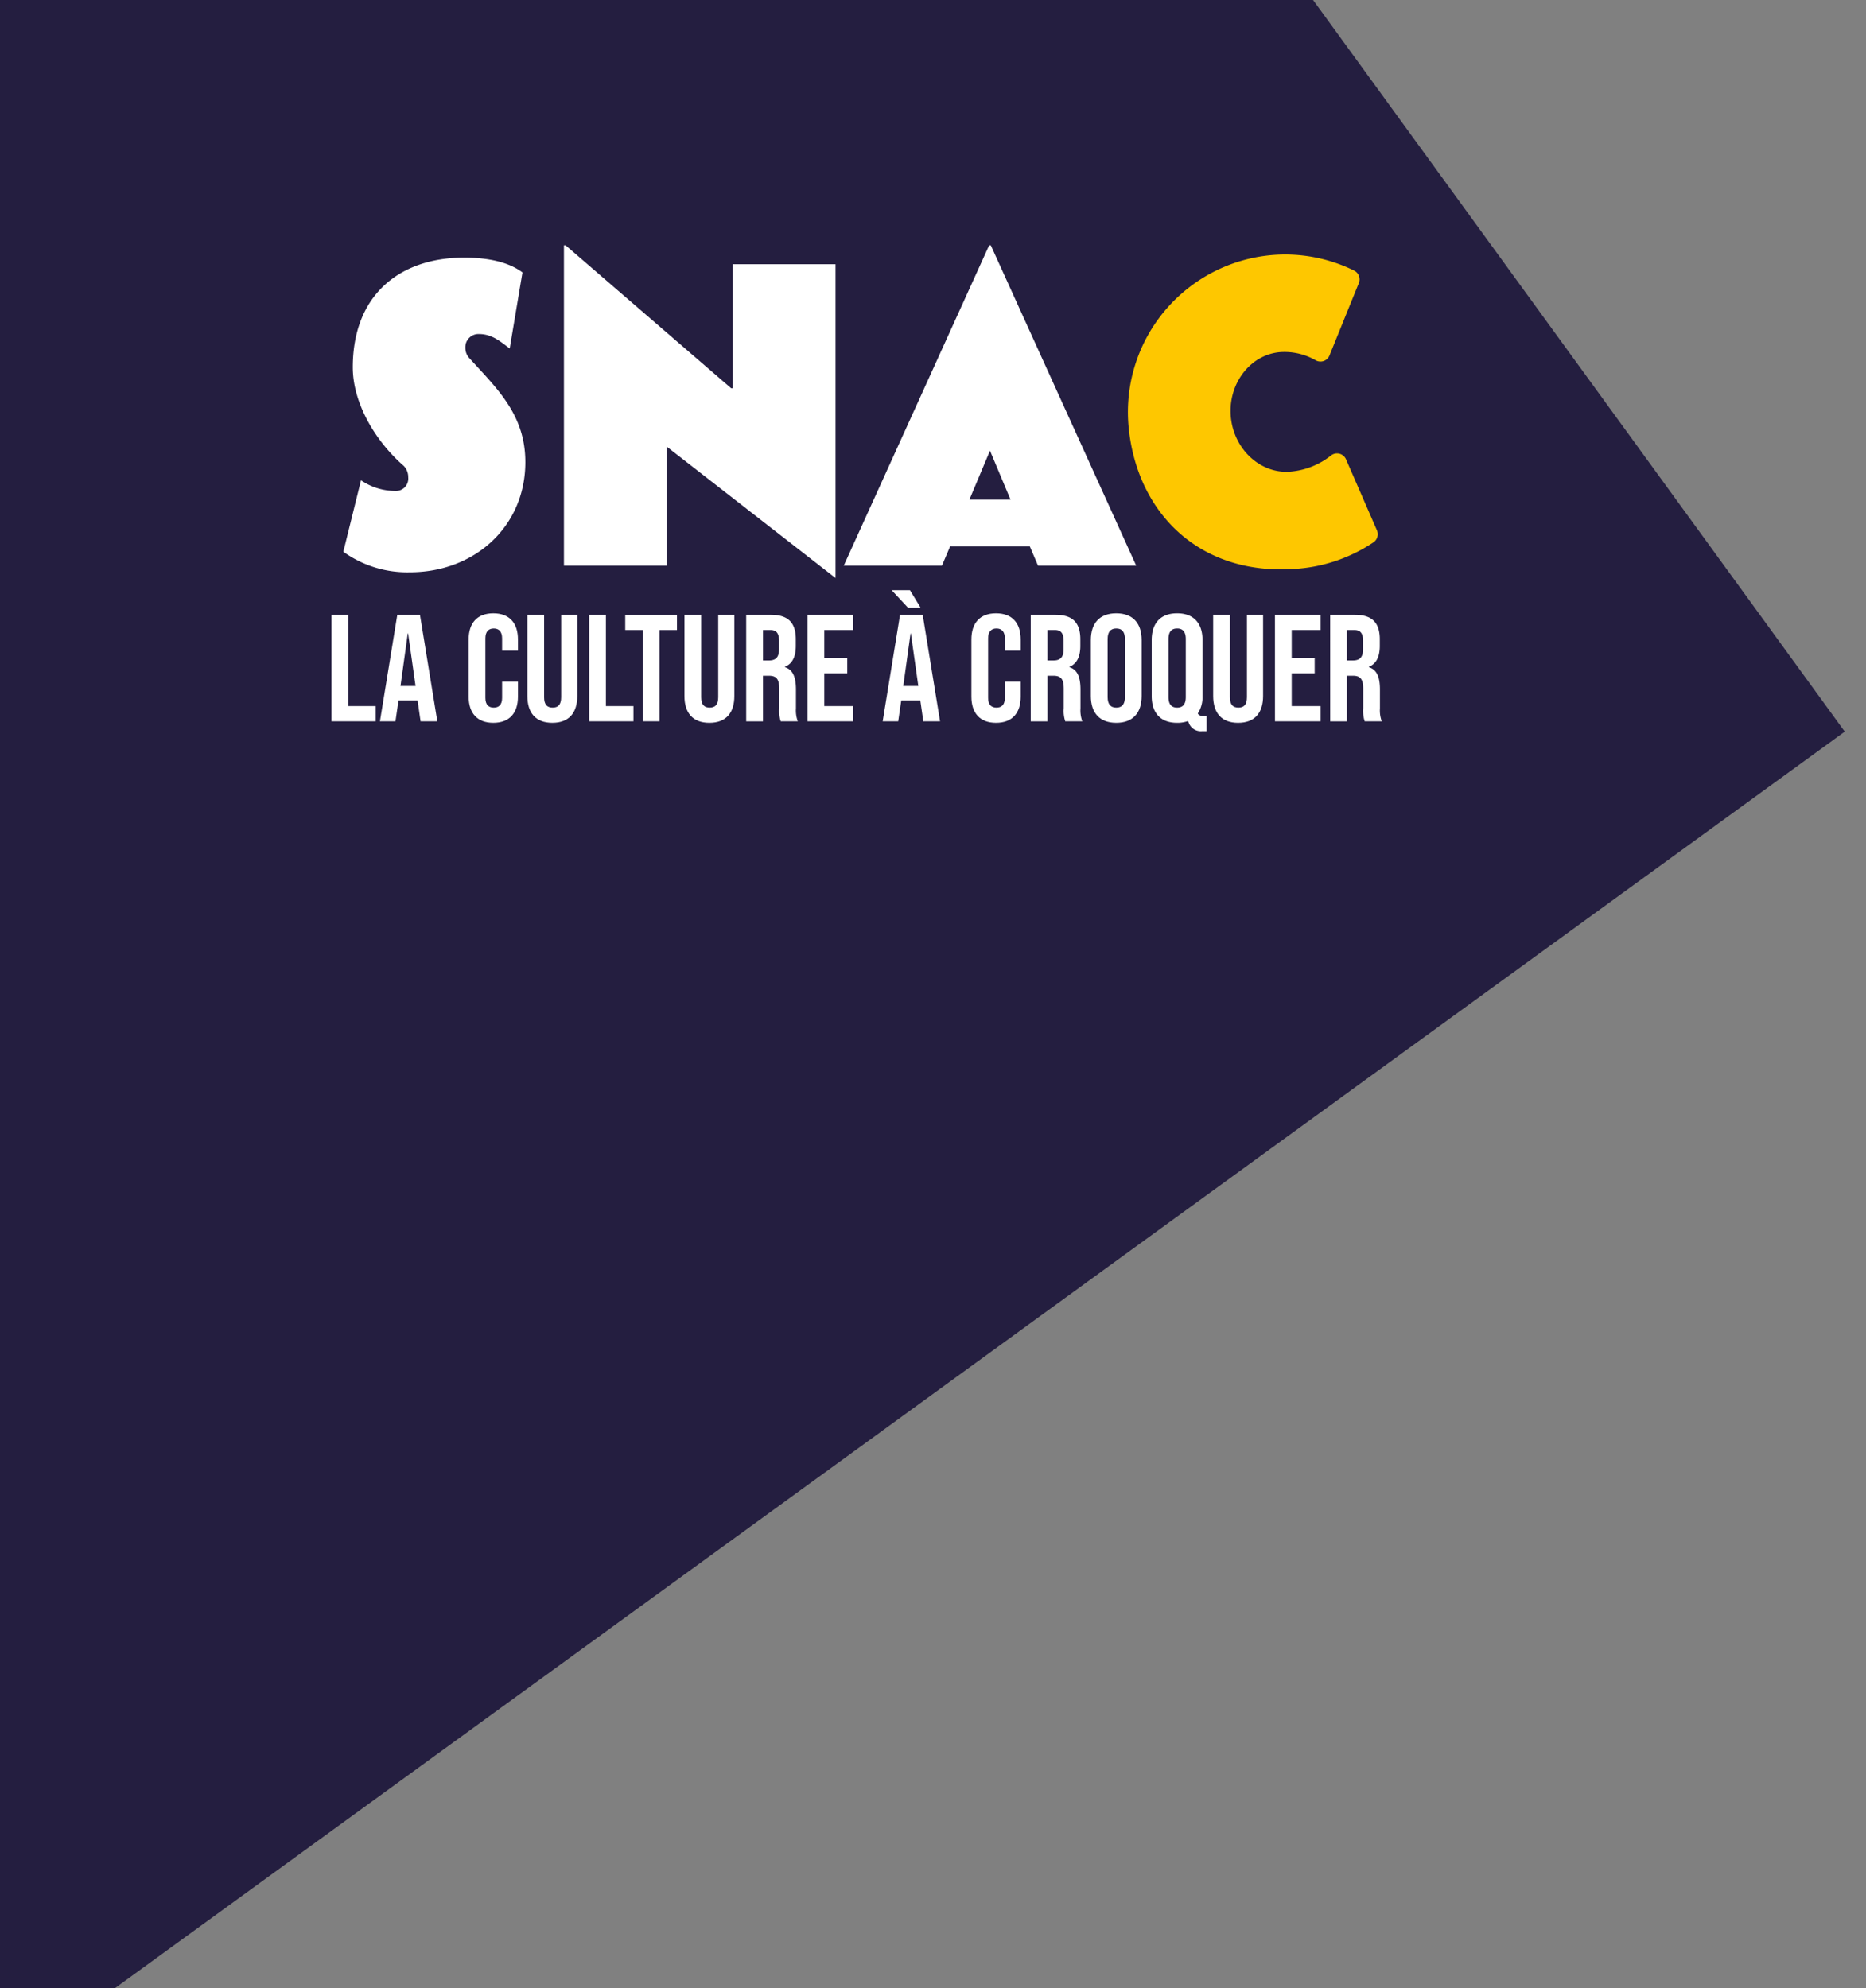
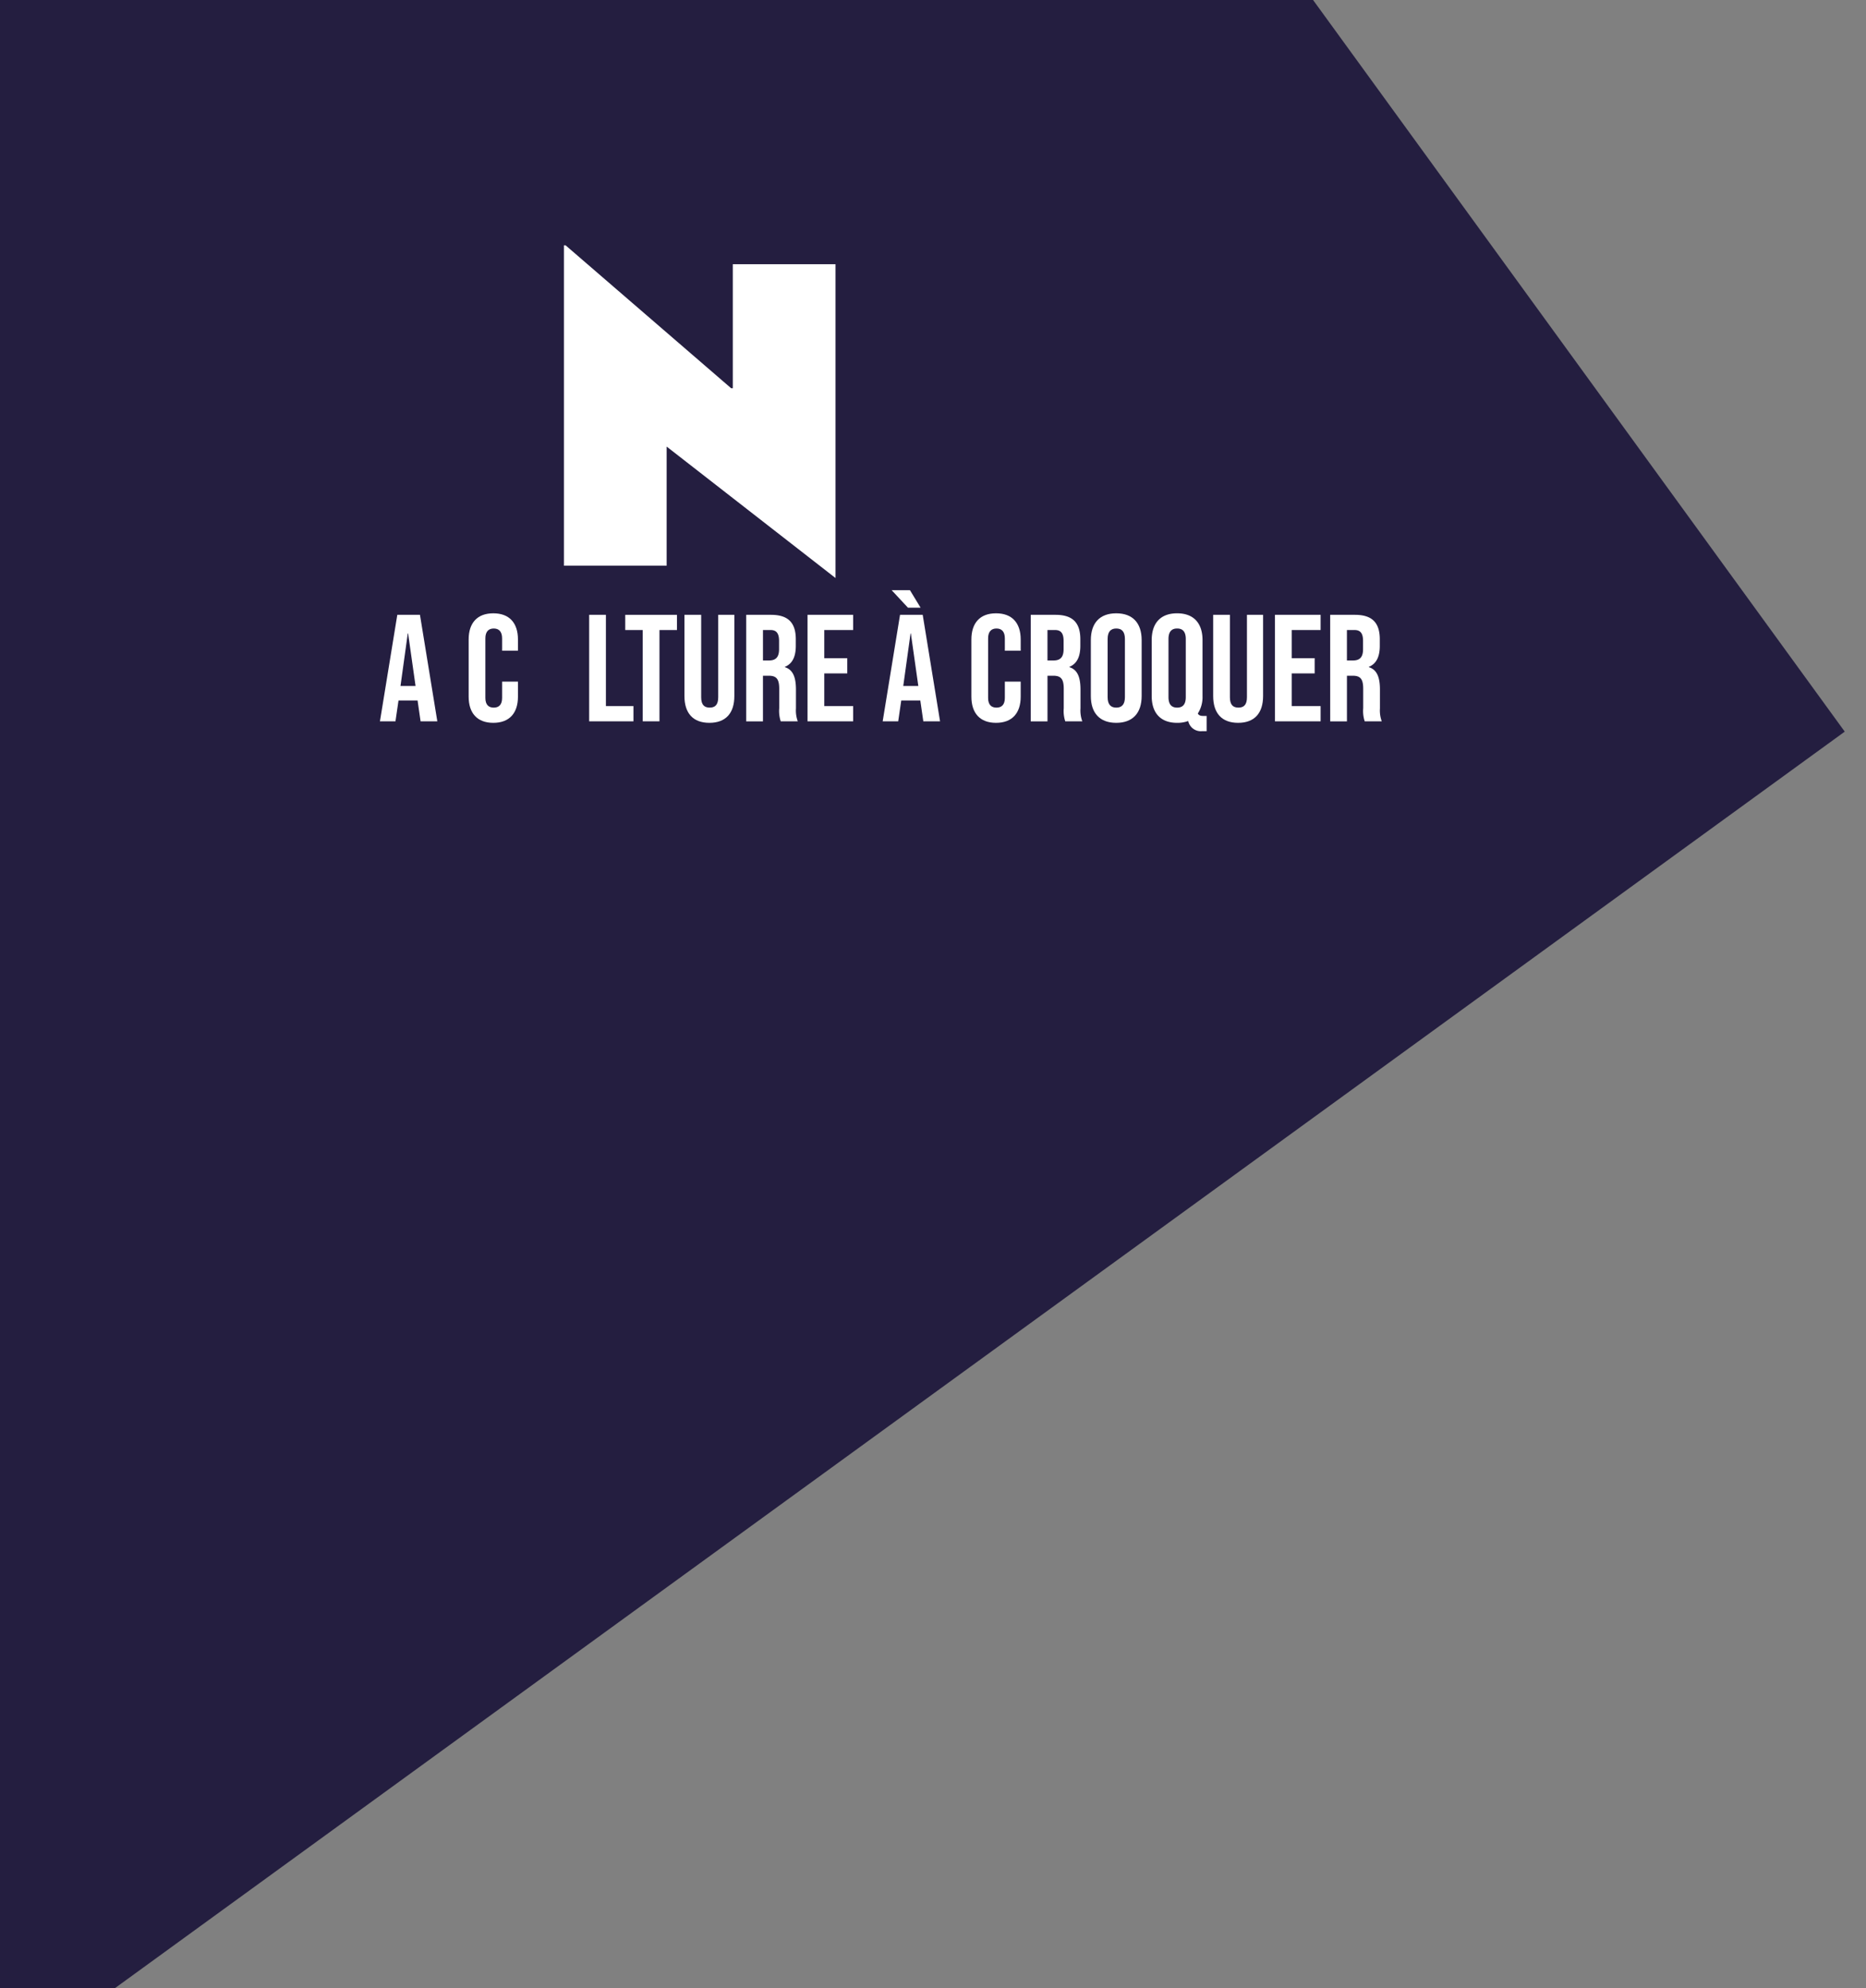
<svg xmlns="http://www.w3.org/2000/svg" width="259" height="276" viewBox="0 0 259 276">
  <rect x="0" y="0" width="259" height="276" fill="#808080" stroke="none" />
  <defs>
    <clipPath id="clip-path">
      <path id="Rectangle_1996" fill="#fff" stroke="#707070" stroke-width="1" d="M184.314 158.85h259v276h-259z" />
    </clipPath>
    <clipPath id="clip-path-2">
      <path id="Rectangle_1846" fill="none" d="M0 0h145.788v67.454H0z" />
    </clipPath>
  </defs>
  <g id="Groupe_de_masques_1" transform="translate(-184.314 -158.85)" clip-path="url(#clip-path)">
    <g id="Groupe_8764" transform="translate(22525.314 20810.906)">
      <path id="Rectangle_1851" transform="rotate(-36 -42989.498 24344.082)" fill="#241e40" d="M0 0h311v311H0z" />
      <g id="Groupe_8763" transform="translate(-22295 -20618)">
        <g id="Groupe_8762" clip-path="url(#clip-path-2)">
-           <path id="Tracé_17670" d="M10.892 45.392a15.189 15.189 0 0 1-9.238-2.851l2.452-9.922A8.483 8.483 0 0 0 8.839 34.1a1.716 1.716 0 0 0 1.824-1.882 2.235 2.235 0 0 0-.627-1.6C6.1 27.2 2.966 21.9 2.966 16.937c0-9.98 6.442-15.226 15.452-15.226 3.537 0 6.273.684 8.1 2.053l-1.768 10.55c-1.141-.8-2.339-2-4.277-2A1.823 1.823 0 0 0 18.59 14.2a2.1 2.1 0 0 0 .628 1.539c3.762 4.163 7.7 7.756 7.7 14.37 0 8.9-7.014 15.283-16.024 15.283" fill="#fff" />
          <path id="Tracé_17671" d="M46.531 27.942v16.537H32.275V0h.225l22.984 19.844h.228V2.623h14.256V46.19Z" fill="#fff" />
-           <path id="Tracé_17672" d="M98.08 44.479 96.939 41.8H85.877l-1.141 2.68H71.107L91.294 0h.228l20.187 44.479Zm-6.671-15.967L88.557 35.3h5.7Z" fill="#fff" />
-           <path id="Tracé_17673" d="M138.529 15.3a1.351 1.351 0 0 1-1.9.671 8.663 8.663 0 0 0-5-1.141c-4.145.38-7.208 4.441-6.791 8.984s4.168 7.978 8.313 7.6a10.455 10.455 0 0 0 5.611-2.251 1.357 1.357 0 0 1 2.063.544l4.293 9.86a1.363 1.363 0 0 1-.495 1.677 22 22 0 0 1-10.236 3.629c-13.856 1.271-22.646-7.771-23.746-19.753a21.879 21.879 0 0 1 19.751-23.75 21.652 21.652 0 0 1 11.552 2.136 1.362 1.362 0 0 1 .663 1.733Z" fill="#fec700" />
-           <path id="Tracé_17674" d="M0 51.3h2.323v12.67h3.823v2.112H0Z" fill="#fff" />
          <path id="Tracé_17675" d="M9.145 51.3h3.146L14.7 66.081h-2.324l-.423-2.935v.042H9.314l-.423 2.893H6.737Zm2.534 9.883-1.035-7.307H10.6l-1.012 7.306Z" fill="#fff" />
          <path id="Tracé_17676" d="M19.049 62.661v-7.94c0-2.282 1.183-3.633 3.421-3.633s3.422 1.351 3.422 3.633v1.562h-2.2v-1.71c0-.972-.464-1.373-1.161-1.373s-1.162.4-1.162 1.373v8.257c0 .971.465 1.352 1.162 1.352s1.161-.381 1.161-1.352v-2.26h2.2v2.091c0 2.28-1.183 3.632-3.422 3.632s-3.421-1.352-3.421-3.632" fill="#fff" />
-           <path id="Tracé_17677" d="M27.2 62.576V51.3h2.323v11.445c0 1.056.444 1.436 1.183 1.436s1.182-.38 1.182-1.436V51.3h2.239v11.276c0 2.365-1.183 3.717-3.464 3.717S27.2 64.941 27.2 62.576" fill="#fff" />
          <path id="Tracé_17678" d="M35.776 51.3H38.1v12.67h3.823v2.112h-6.147Z" fill="#fff" />
          <path id="Tracé_17679" d="M43.211 53.411h-2.429V51.3h7.18v2.112h-2.428v12.67h-2.323Z" fill="#fff" />
          <path id="Tracé_17680" d="M49 62.576V51.3h2.323v11.445c0 1.056.444 1.436 1.183 1.436s1.182-.38 1.182-1.436V51.3h2.239v11.276c0 2.365-1.183 3.717-3.464 3.717S49 64.941 49 62.576" fill="#fff" />
          <path id="Tracé_17681" d="M57.572 51.3h3.442c2.408 0 3.443 1.119 3.443 3.4v.909c0 1.52-.486 2.492-1.521 2.914v.042c1.162.359 1.542 1.457 1.542 3.126v2.6a4.358 4.358 0 0 0 .253 1.795h-2.365a4.559 4.559 0 0 1-.211-1.816v-2.7c0-1.373-.4-1.816-1.457-1.816h-.8v6.335h-2.326Zm3.168 6.335c.866 0 1.394-.38 1.394-1.562v-1.142c0-1.056-.359-1.521-1.183-1.521H59.9v4.224Z" fill="#fff" />
          <path id="Tracé_17682" d="M66.084 51.3h6.335v2.112h-4.012v3.907H71.6v2.111h-3.193v4.54h4.012v2.112h-6.335Z" fill="#fff" />
          <path id="Tracé_17683" d="M78.924 51.3h3.147l2.408 14.782h-2.323l-.424-2.935v.042h-2.639l-.422 2.893h-2.154Zm-1.162-3.422H80.3l1.477 2.429h-1.756Zm3.7 13.305-1.035-7.307h-.042l-1.014 7.307Z" fill="#fff" />
          <path id="Tracé_17684" d="M88.829 62.661v-7.94c0-2.282 1.183-3.633 3.421-3.633s3.422 1.351 3.422 3.633v1.562h-2.2v-1.71c0-.972-.464-1.373-1.161-1.373s-1.162.4-1.162 1.373v8.257c0 .971.465 1.352 1.162 1.352s1.161-.381 1.161-1.352v-2.26h2.2v2.091c0 2.28-1.183 3.632-3.422 3.632s-3.421-1.352-3.421-3.632" fill="#fff" />
          <path id="Tracé_17685" d="M97.065 51.3h3.442c2.408 0 3.443 1.119 3.443 3.4v.909c0 1.52-.486 2.492-1.521 2.914v.042c1.162.359 1.542 1.457 1.542 3.126v2.6a4.358 4.358 0 0 0 .253 1.795h-2.365a4.559 4.559 0 0 1-.211-1.816v-2.7c0-1.373-.4-1.816-1.457-1.816h-.8v6.335h-2.326Zm3.168 6.335c.866 0 1.394-.38 1.394-1.562v-1.142c0-1.056-.359-1.521-1.183-1.521h-1.056v4.224Z" fill="#fff" />
          <path id="Tracé_17686" d="M105.408 62.576v-7.771c0-2.366 1.246-3.717 3.526-3.717s3.527 1.351 3.527 3.717v7.771c0 2.365-1.246 3.717-3.527 3.717s-3.526-1.352-3.526-3.717m4.73.148v-8.067c0-1.056-.464-1.457-1.2-1.457s-1.2.4-1.2 1.457v8.067c0 1.056.464 1.458 1.2 1.458s1.2-.4 1.2-1.458" fill="#fff" />
          <path id="Tracé_17687" d="M118.924 66.04a4.367 4.367 0 0 1-1.542.253c-2.28 0-3.526-1.352-3.526-3.717v-7.771c0-2.366 1.246-3.717 3.526-3.717s3.527 1.351 3.527 3.717v7.771a4.183 4.183 0 0 1-.655 2.424c.169.3.444.338.866.338h.359v2.111h-.612a1.786 1.786 0 0 1-1.943-1.414m-.338-3.316v-8.062c0-1.056-.464-1.457-1.2-1.457s-1.2.4-1.2 1.457v8.067c0 1.056.464 1.458 1.2 1.458s1.2-.4 1.2-1.458" fill="#fff" />
          <path id="Tracé_17688" d="M122.388 62.576V51.3h2.323v11.445c0 1.056.444 1.436 1.183 1.436s1.182-.38 1.182-1.436V51.3h2.239v11.276c0 2.365-1.183 3.717-3.464 3.717s-3.463-1.352-3.463-3.717" fill="#fff" />
          <path id="Tracé_17689" d="M130.962 51.3h6.338v2.112h-4.012v3.907h3.189v2.111h-3.189v4.54h4.012v2.112h-6.335Z" fill="#fff" />
          <path id="Tracé_17690" d="M138.629 51.3h3.442c2.408 0 3.443 1.119 3.443 3.4v.909c0 1.52-.486 2.492-1.521 2.914v.042c1.162.359 1.542 1.457 1.542 3.126v2.6a4.358 4.358 0 0 0 .253 1.795h-2.365a4.559 4.559 0 0 1-.211-1.816v-2.7c0-1.373-.4-1.816-1.457-1.816h-.8v6.335h-2.323Zm3.168 6.335c.866 0 1.394-.38 1.394-1.562v-1.142c0-1.056-.359-1.521-1.183-1.521h-1.056v4.224Z" fill="#fff" />
        </g>
      </g>
    </g>
  </g>
</svg>